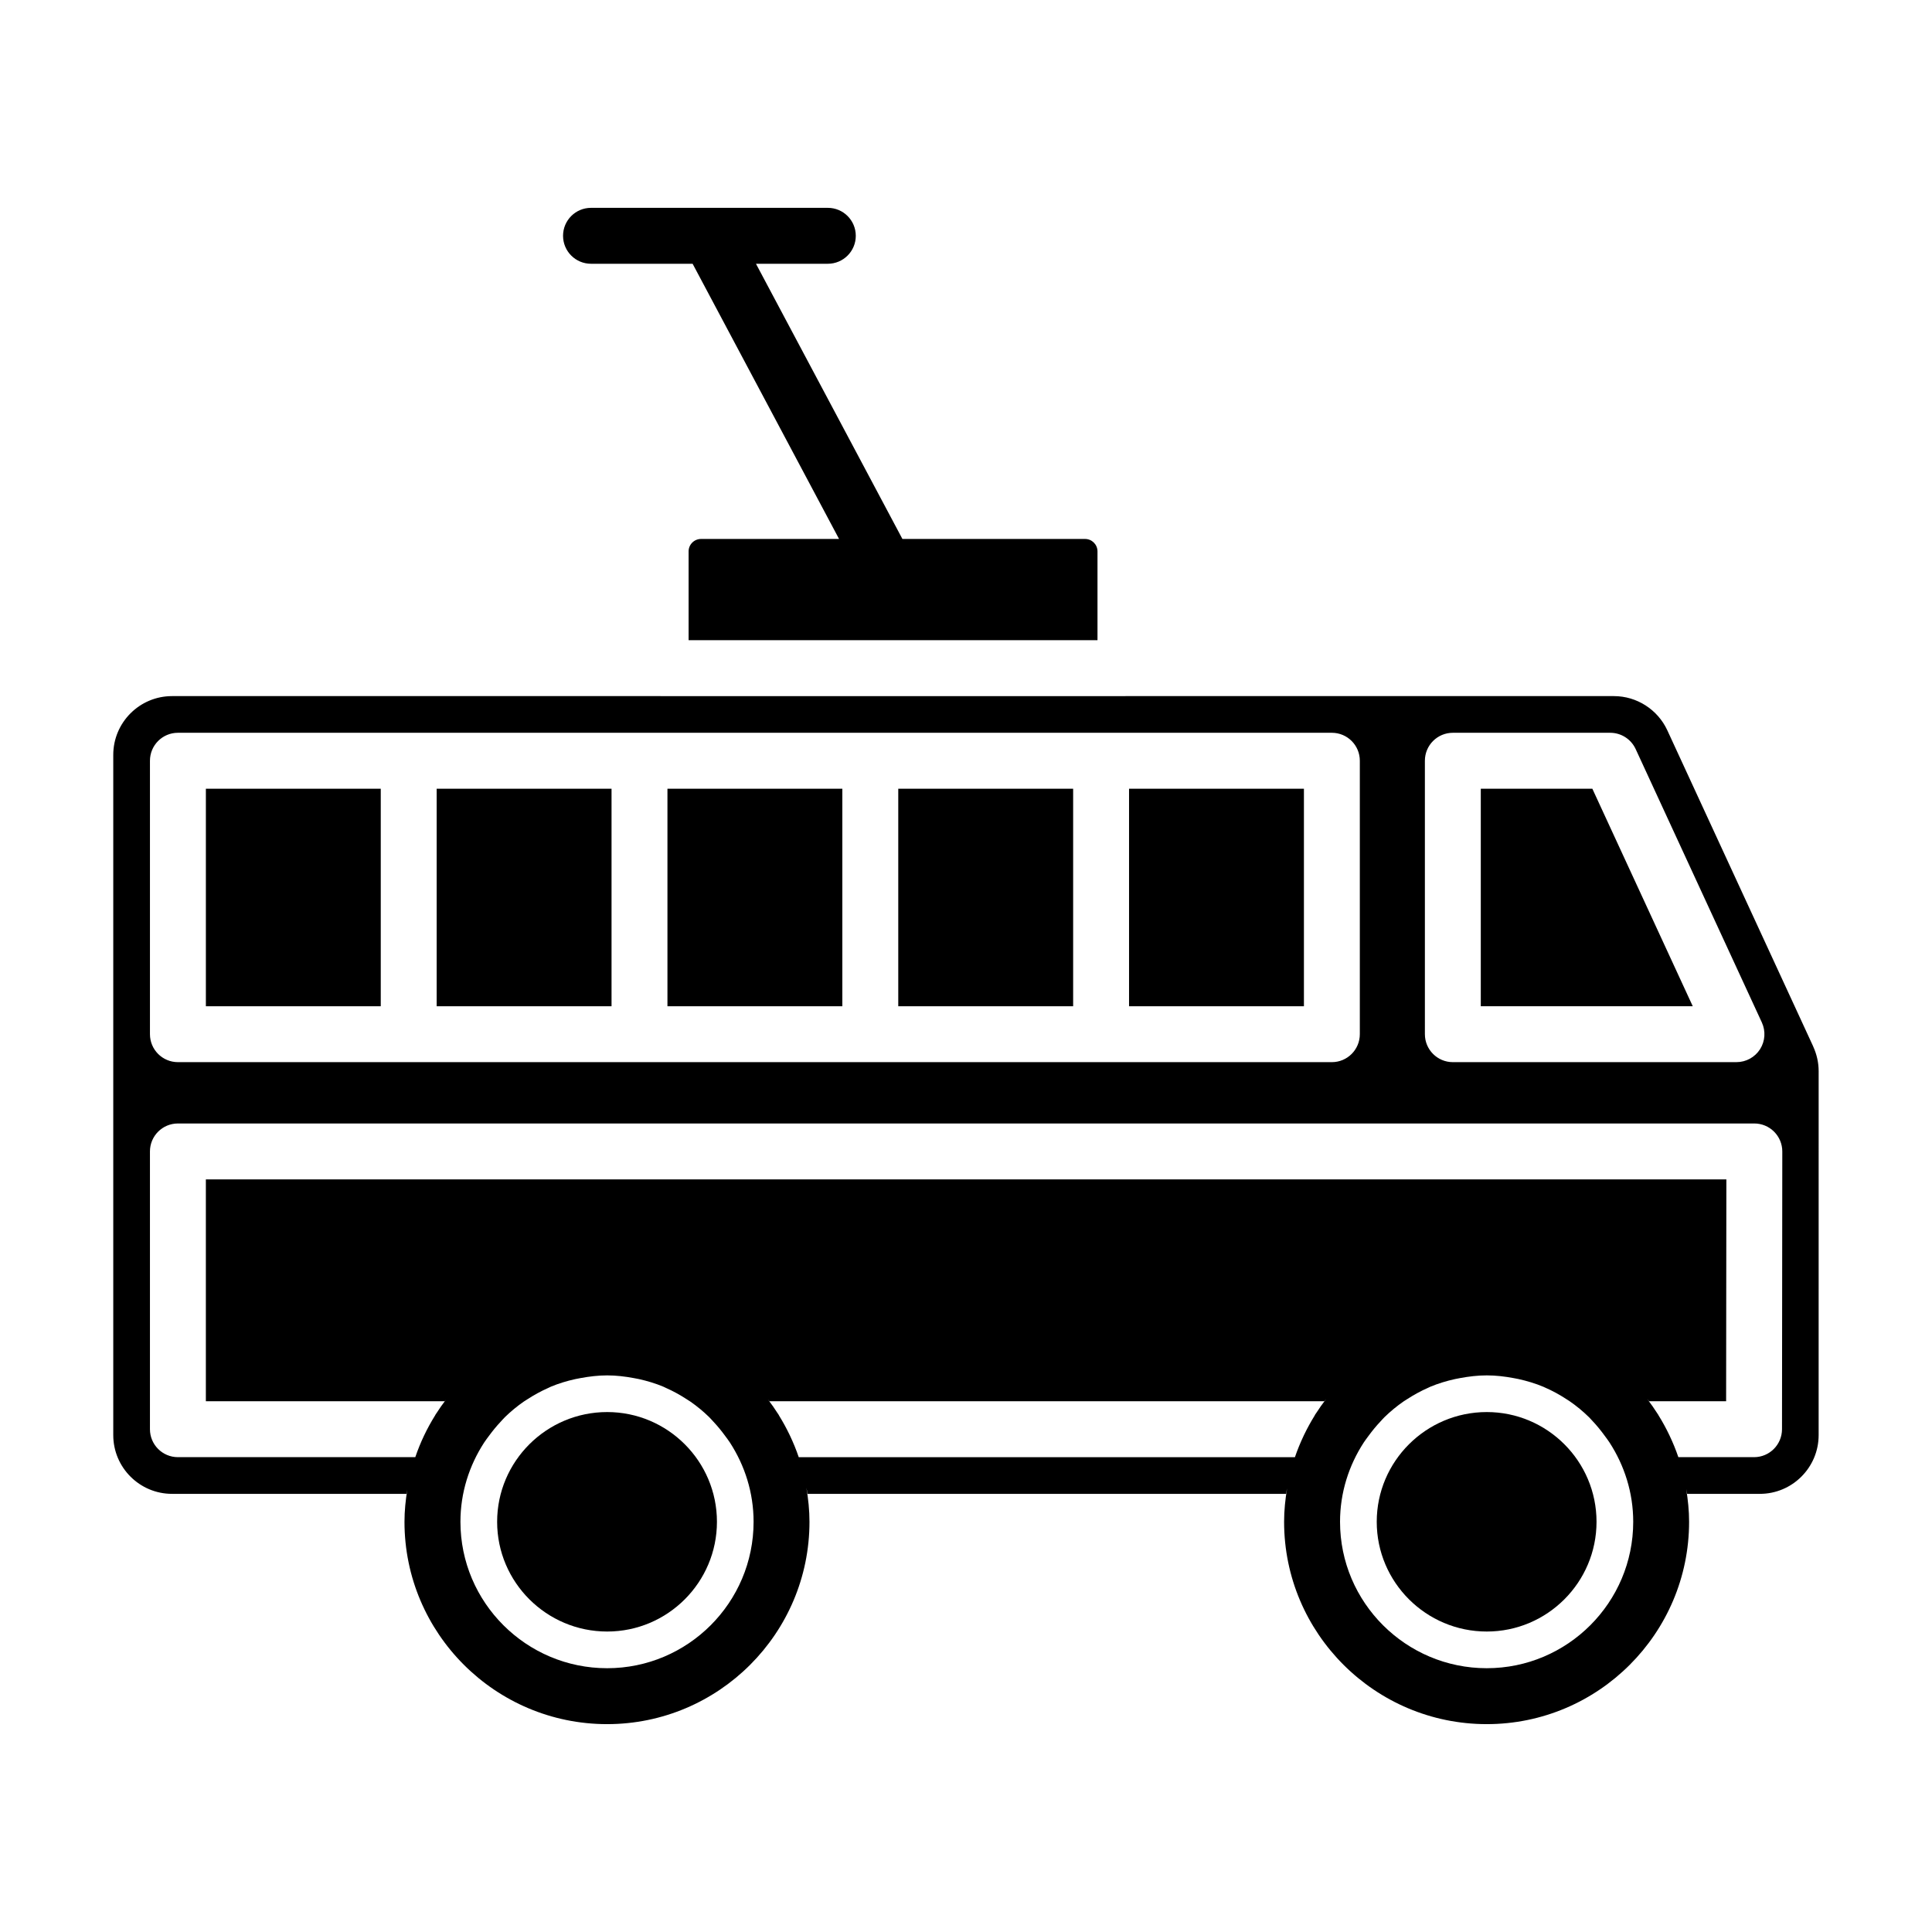
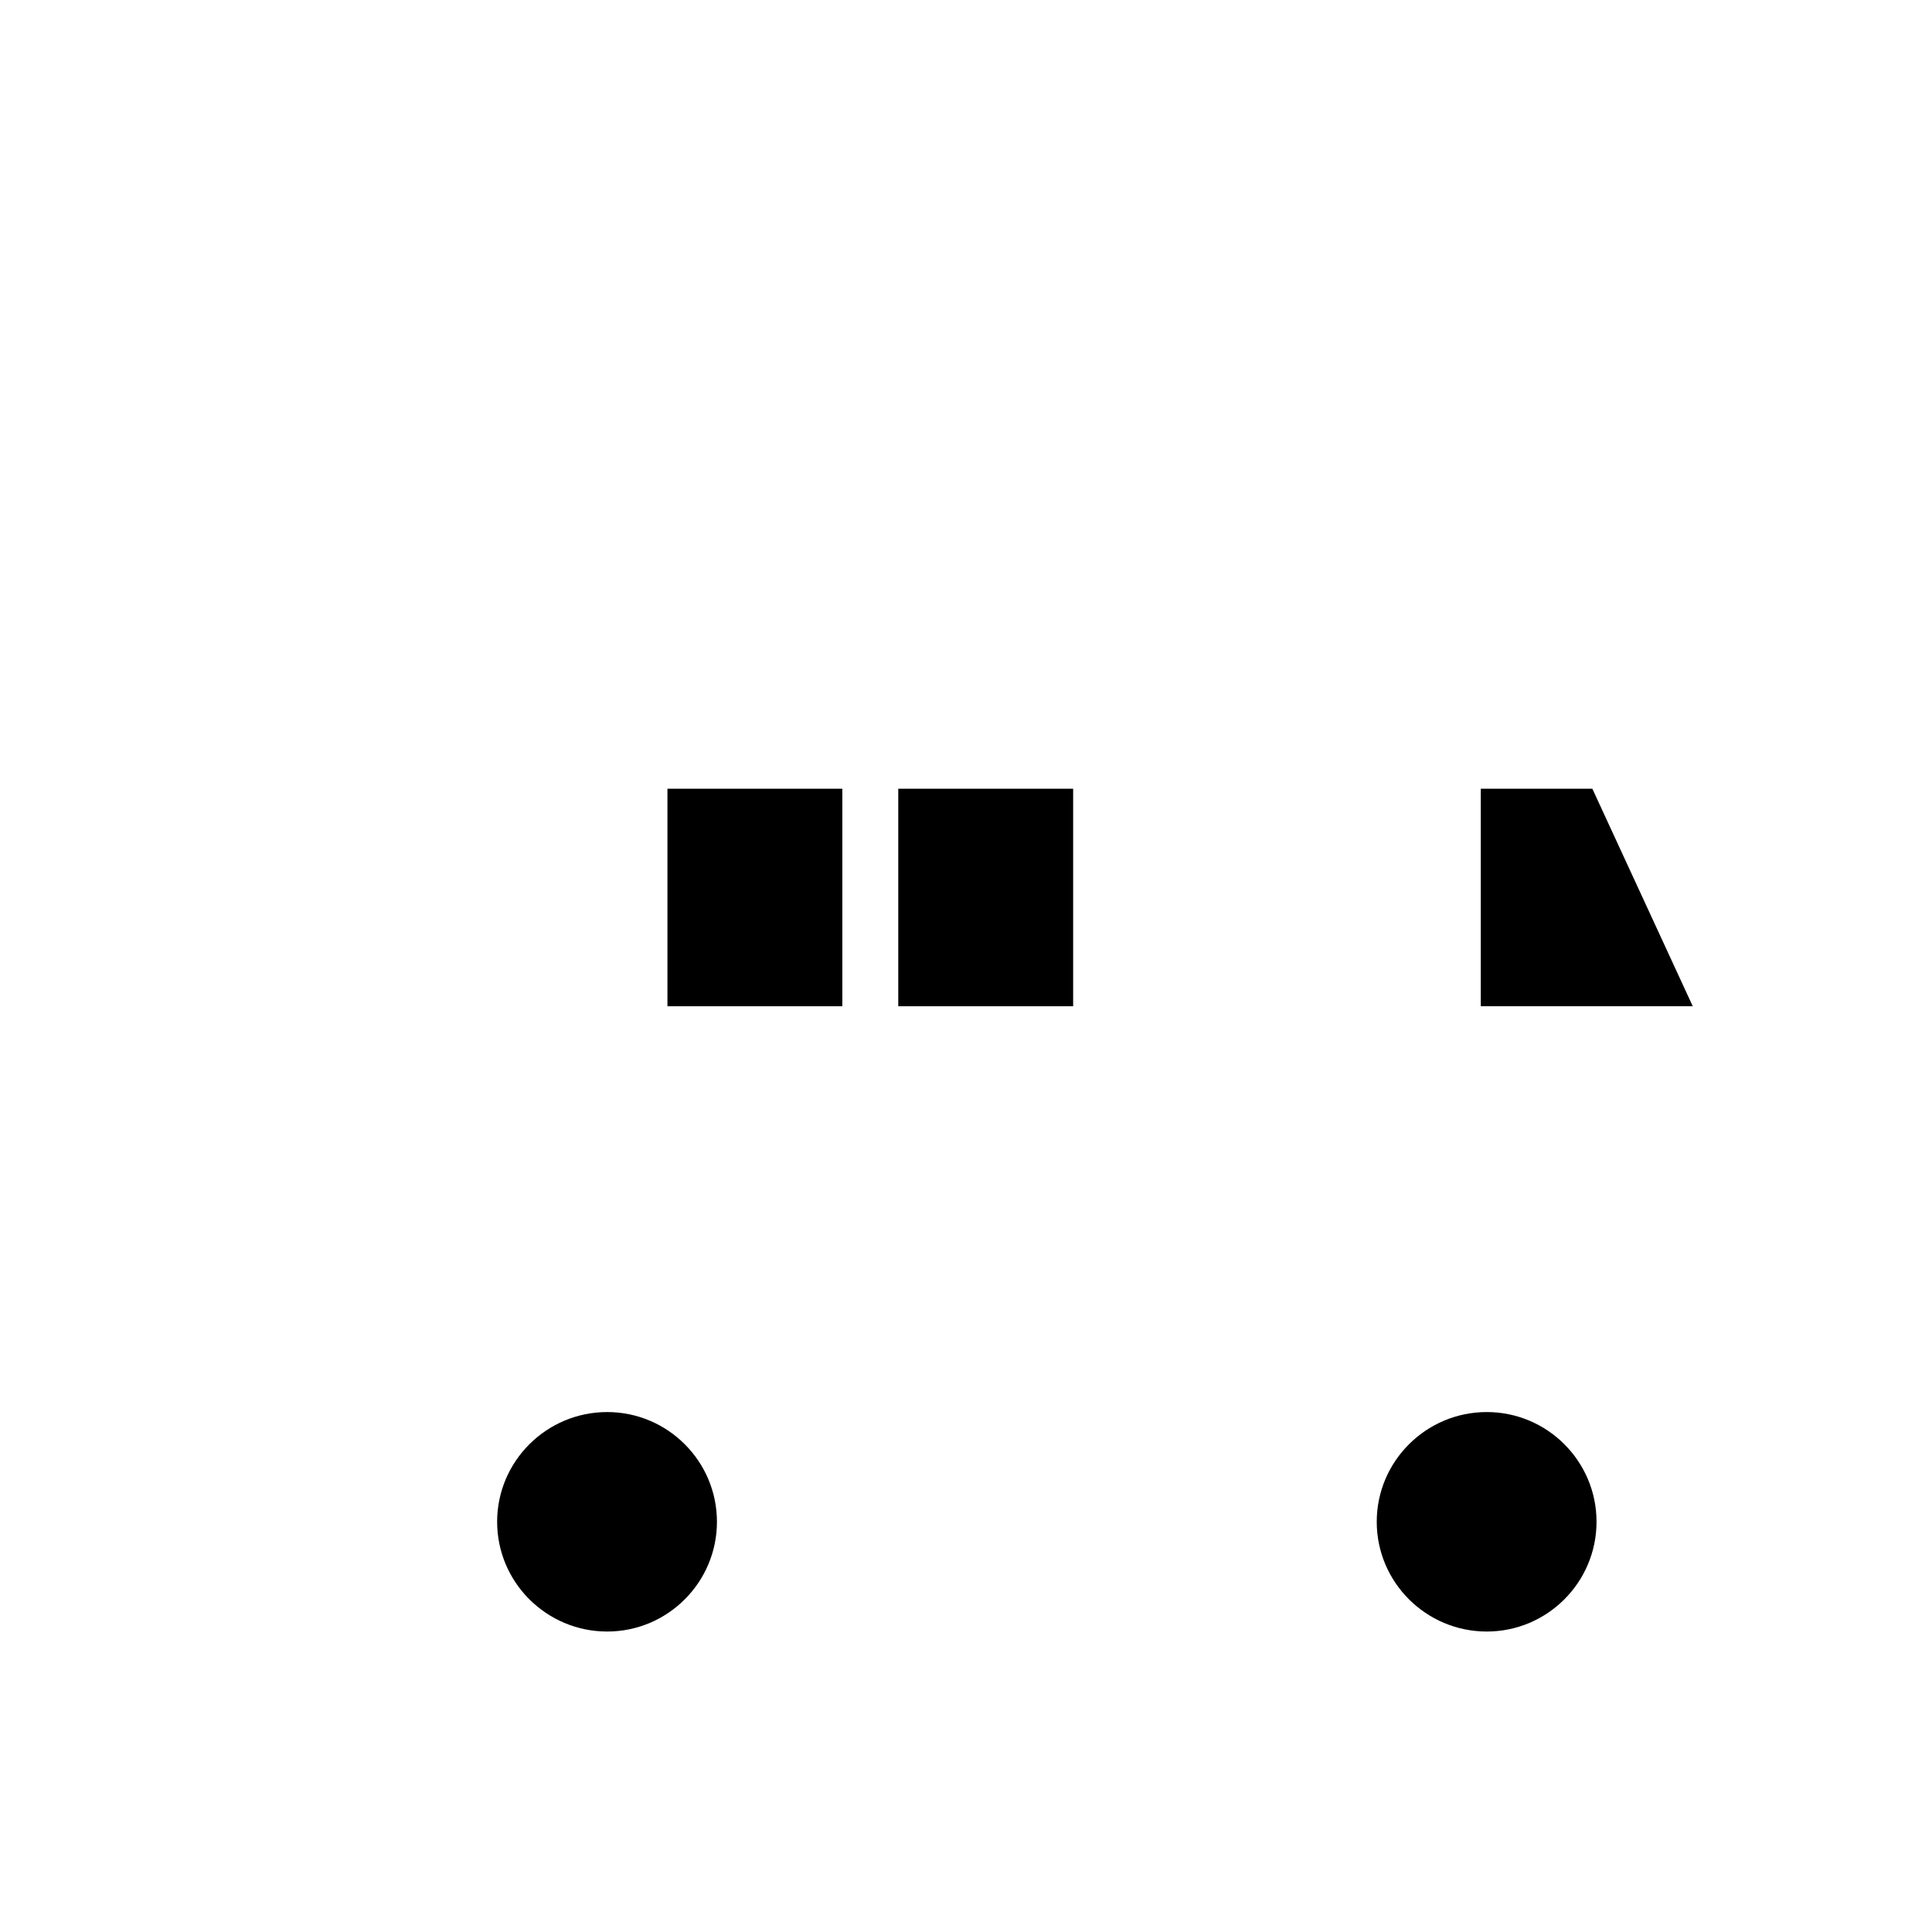
<svg xmlns="http://www.w3.org/2000/svg" fill="#000000" width="800px" height="800px" version="1.1" viewBox="144 144 512 512">
  <g>
-     <path d="m198.56 353.02h46.344v57.648h-46.344z" />
-     <path d="m443.21 353.02h46.344v57.648h-46.344z" />
    <path d="m320.88 353.02h46.348v57.648h-46.348z" />
-     <path d="m259.72 353.02h46.344v57.648h-46.344z" />
    <path d="m382.05 353.02h46.344v57.648h-46.344z" />
-     <path d="m624.52 421.32-38.68-83.816c-2.547-5.477-8.09-9.027-14.125-9.027h-129.45c-0.008 0-0.012 0.004-0.02 0.004h-123.18c-0.008 0-0.012-0.004-0.02-0.004h-129.46c-8.586 0-15.57 6.984-15.57 15.574v180.26c0 8.59 6.981 15.574 15.57 15.574h62.137c0.055-0.375 0.152-0.738 0.215-1.113-0.449 2.781-0.746 5.613-0.746 8.52 0 29.566 24.086 53.621 53.699 53.621 29.57 0 53.629-24.055 53.629-53.621 0-3.082-0.32-6.082-0.82-9.023 0.098 0.543 0.238 1.074 0.312 1.617h126.8c0.07-0.496 0.199-0.977 0.285-1.465-0.484 2.894-0.797 5.844-0.797 8.871 0 29.566 24.094 53.621 53.707 53.621 29.562 0 53.621-24.055 53.621-53.621 0-2.961-0.305-5.844-0.766-8.676 0.07 0.426 0.188 0.84 0.246 1.27h19.273c8.59 0 15.578-6.984 15.578-15.574l0.004-96.43c0-2.254-0.492-4.461-1.453-6.562zm-102.91-75.715c0-4.09 3.312-7.41 7.41-7.41h41.711c2.887 0 5.512 1.68 6.731 4.305l33.449 72.465c1.055 2.293 0.875 4.969-0.484 7.098-1.367 2.129-3.719 3.414-6.242 3.414l-75.164 0.004c-4.094 0-7.41-3.316-7.41-7.41zm-337.87 0c0-4.09 3.312-7.41 7.41-7.41h305.81c4.094 0 7.41 3.316 7.41 7.41v72.465c0 4.09-3.312 7.41-7.41 7.41h-305.81c-4.094 0-7.41-3.316-7.41-7.41zm68.934 189.43c0.016-0.062 0.035-0.129 0.051-0.191-0.02 0.066-0.039 0.129-0.051 0.191zm52.23 51.059c-21.438 0-38.883-17.406-38.883-38.805 0-7.734 2.34-14.91 6.266-20.969 0.422-0.656 0.898-1.258 1.355-1.879 0.93-1.262 1.918-2.477 2.988-3.613 0.41-0.438 0.801-0.898 1.227-1.316 1.535-1.488 3.184-2.852 4.945-4.074 0.355-0.246 0.73-0.465 1.094-0.699 1.703-1.098 3.484-2.078 5.352-2.902 0.254-0.113 0.5-0.25 0.758-0.359 2.066-0.859 4.231-1.512 6.457-2.004 0.465-0.102 0.934-0.184 1.406-0.27 2.289-0.422 4.625-0.711 7.035-0.711 2.418 0 4.762 0.289 7.055 0.715 0.449 0.082 0.898 0.16 1.344 0.258 2.238 0.496 4.414 1.152 6.488 2.019 0.234 0.098 0.457 0.227 0.691 0.328 1.887 0.832 3.684 1.824 5.398 2.934 0.355 0.23 0.723 0.445 1.074 0.688 1.762 1.223 3.414 2.594 4.949 4.082 0.418 0.41 0.801 0.863 1.203 1.293 1.086 1.156 2.09 2.387 3.027 3.668 0.441 0.602 0.902 1.188 1.309 1.82 3.926 6.062 6.266 13.25 6.266 20.996 0.004 21.391-17.402 38.801-38.805 38.801zm51.965-51.805c0.094 0.355 0.188 0.707 0.273 1.062-0.082-0.355-0.184-0.707-0.273-1.062zm-1.195-4.125c-0.656-1.938-1.43-3.816-2.293-5.648-0.059-0.129-0.125-0.254-0.184-0.383-0.816-1.691-1.715-3.336-2.695-4.922-0.078-0.129-0.137-0.27-0.219-0.398-0.047-0.078-0.109-0.141-0.156-0.219-0.828-1.301-1.715-2.555-2.648-3.773 0.148 0.172 0.301 0.34 0.438 0.527h147.02c0.164-0.223 0.348-0.426 0.527-0.633-0.957 1.242-1.863 2.519-2.711 3.844-0.055 0.082-0.117 0.152-0.172 0.234-0.086 0.141-0.148 0.289-0.234 0.43-0.98 1.586-1.879 3.227-2.695 4.914-0.059 0.121-0.117 0.238-0.172 0.359-0.871 1.836-1.648 3.723-2.309 5.668zm130.26 4.269c-0.07 0.277-0.152 0.551-0.215 0.832 0.066-0.277 0.145-0.555 0.215-0.832zm52.082 51.66c-21.445 0-38.891-17.406-38.891-38.805 0-7.758 2.348-14.957 6.297-21.027 0.387-0.594 0.82-1.145 1.234-1.711 0.984-1.348 2.039-2.641 3.184-3.848 0.355-0.379 0.695-0.777 1.066-1.141 1.566-1.523 3.254-2.922 5.059-4.168 0.305-0.211 0.625-0.398 0.938-0.598 1.77-1.148 3.629-2.172 5.582-3.027 0.195-0.086 0.383-0.191 0.582-0.273 2.09-0.871 4.289-1.531 6.543-2.031 0.441-0.098 0.887-0.176 1.332-0.258 2.301-0.426 4.652-0.715 7.078-0.715 2.43 0 4.789 0.289 7.094 0.719 0.422 0.078 0.844 0.152 1.262 0.242 2.297 0.508 4.539 1.176 6.664 2.074 0.078 0.035 0.156 0.078 0.234 0.109 2.129 0.914 4.148 2.031 6.062 3.293 0.184 0.121 0.375 0.23 0.555 0.355 1.887 1.293 3.648 2.758 5.277 4.356 0.281 0.277 0.535 0.582 0.805 0.871 1.207 1.262 2.301 2.625 3.332 4.039 0.422 0.586 0.863 1.145 1.254 1.758 3.922 6.062 6.262 13.242 6.262 20.984 0 21.391-17.41 38.801-38.805 38.801zm52.059-51.422c0.039 0.152 0.082 0.305 0.117 0.461-0.035-0.156-0.078-0.309-0.117-0.461zm26.176-11.91c-0.008 4.09-3.32 7.402-7.41 7.402h-20.059c-0.672-1.98-1.465-3.898-2.352-5.766-0.016-0.031-0.031-0.062-0.047-0.098-0.855-1.793-1.805-3.531-2.848-5.207-0.051-0.082-0.086-0.176-0.141-0.258-0.031-0.051-0.074-0.098-0.105-0.148-0.871-1.371-1.801-2.695-2.785-3.977 0.18 0.207 0.363 0.41 0.527 0.633h20.41l0.066-58.789h-402.95v58.789h63.281c0.113-0.152 0.238-0.289 0.359-0.43-0.914 1.199-1.785 2.434-2.598 3.711-0.039 0.062-0.09 0.113-0.129 0.176-0.062 0.102-0.109 0.215-0.172 0.316-2.144 3.445-3.914 7.141-5.238 11.047h-62.91c-4.094 0-7.41-3.316-7.41-7.41v-73.609c0-4.09 3.312-7.41 7.41-7.41h417.77c1.969 0 3.848 0.781 5.238 2.176 1.395 1.391 2.172 3.277 2.172 5.242z" />
    <path d="m565.99 353.02h-29.566v57.645h56.176z" />
    <path d="m538.01 518.21c-16.078 0-29.16 13.047-29.16 29.082s13.082 29.082 29.16 29.082c16.039 0 29.086-13.047 29.086-29.082s-13.043-29.082-29.086-29.082z" />
    <path d="m304.91 518.21c-16.086 0-29.164 13.047-29.164 29.082s13.082 29.082 29.164 29.082c16.039 0 29.086-13.047 29.086-29.082s-13.047-29.082-29.086-29.082z" />
-     <path d="m300.62 213.9h26.93l38.809 72.93h-36.578c-1.816 0-3.293 1.477-3.293 3.293v23.539h108.36v-23.539c0-1.816-1.477-3.293-3.293-3.293h-48.406l-38.809-72.93h19.043c4.094 0 7.41-3.316 7.41-7.41 0-4.09-3.312-7.41-7.41-7.41h-62.758c-4.094 0-7.41 3.316-7.41 7.41 0 4.09 3.316 7.41 7.41 7.41z" />
  </g>
</svg>